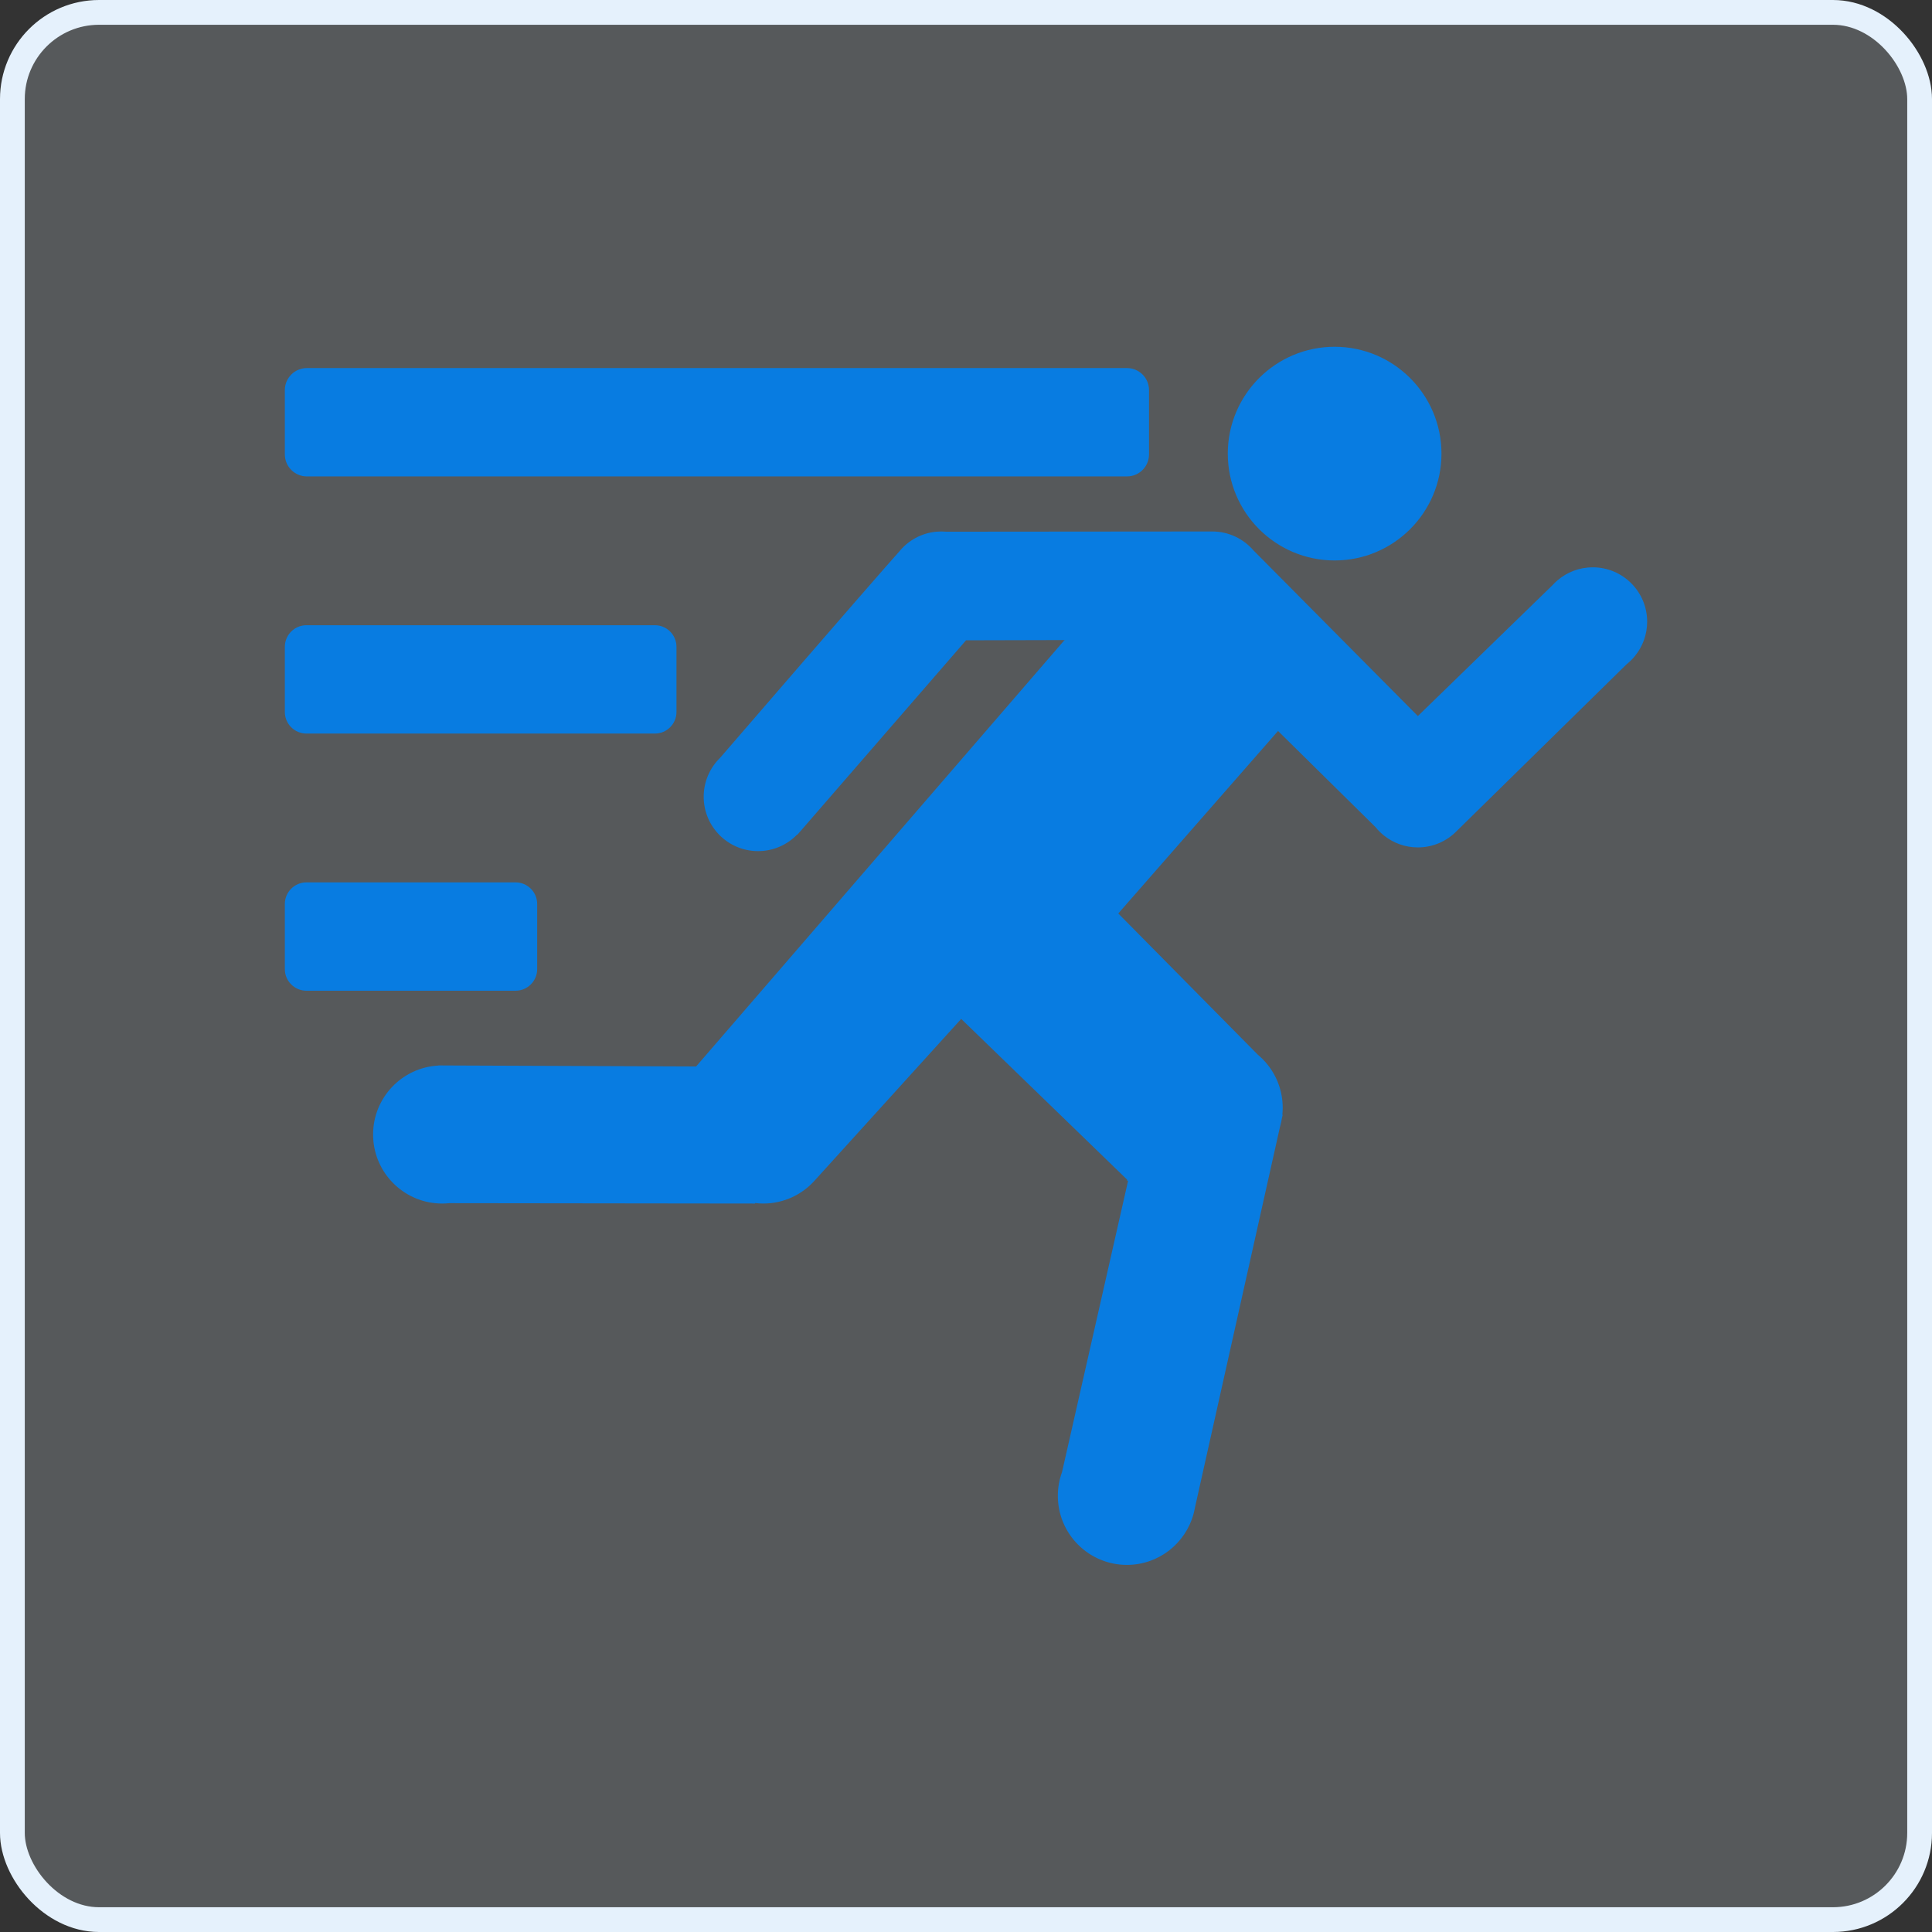
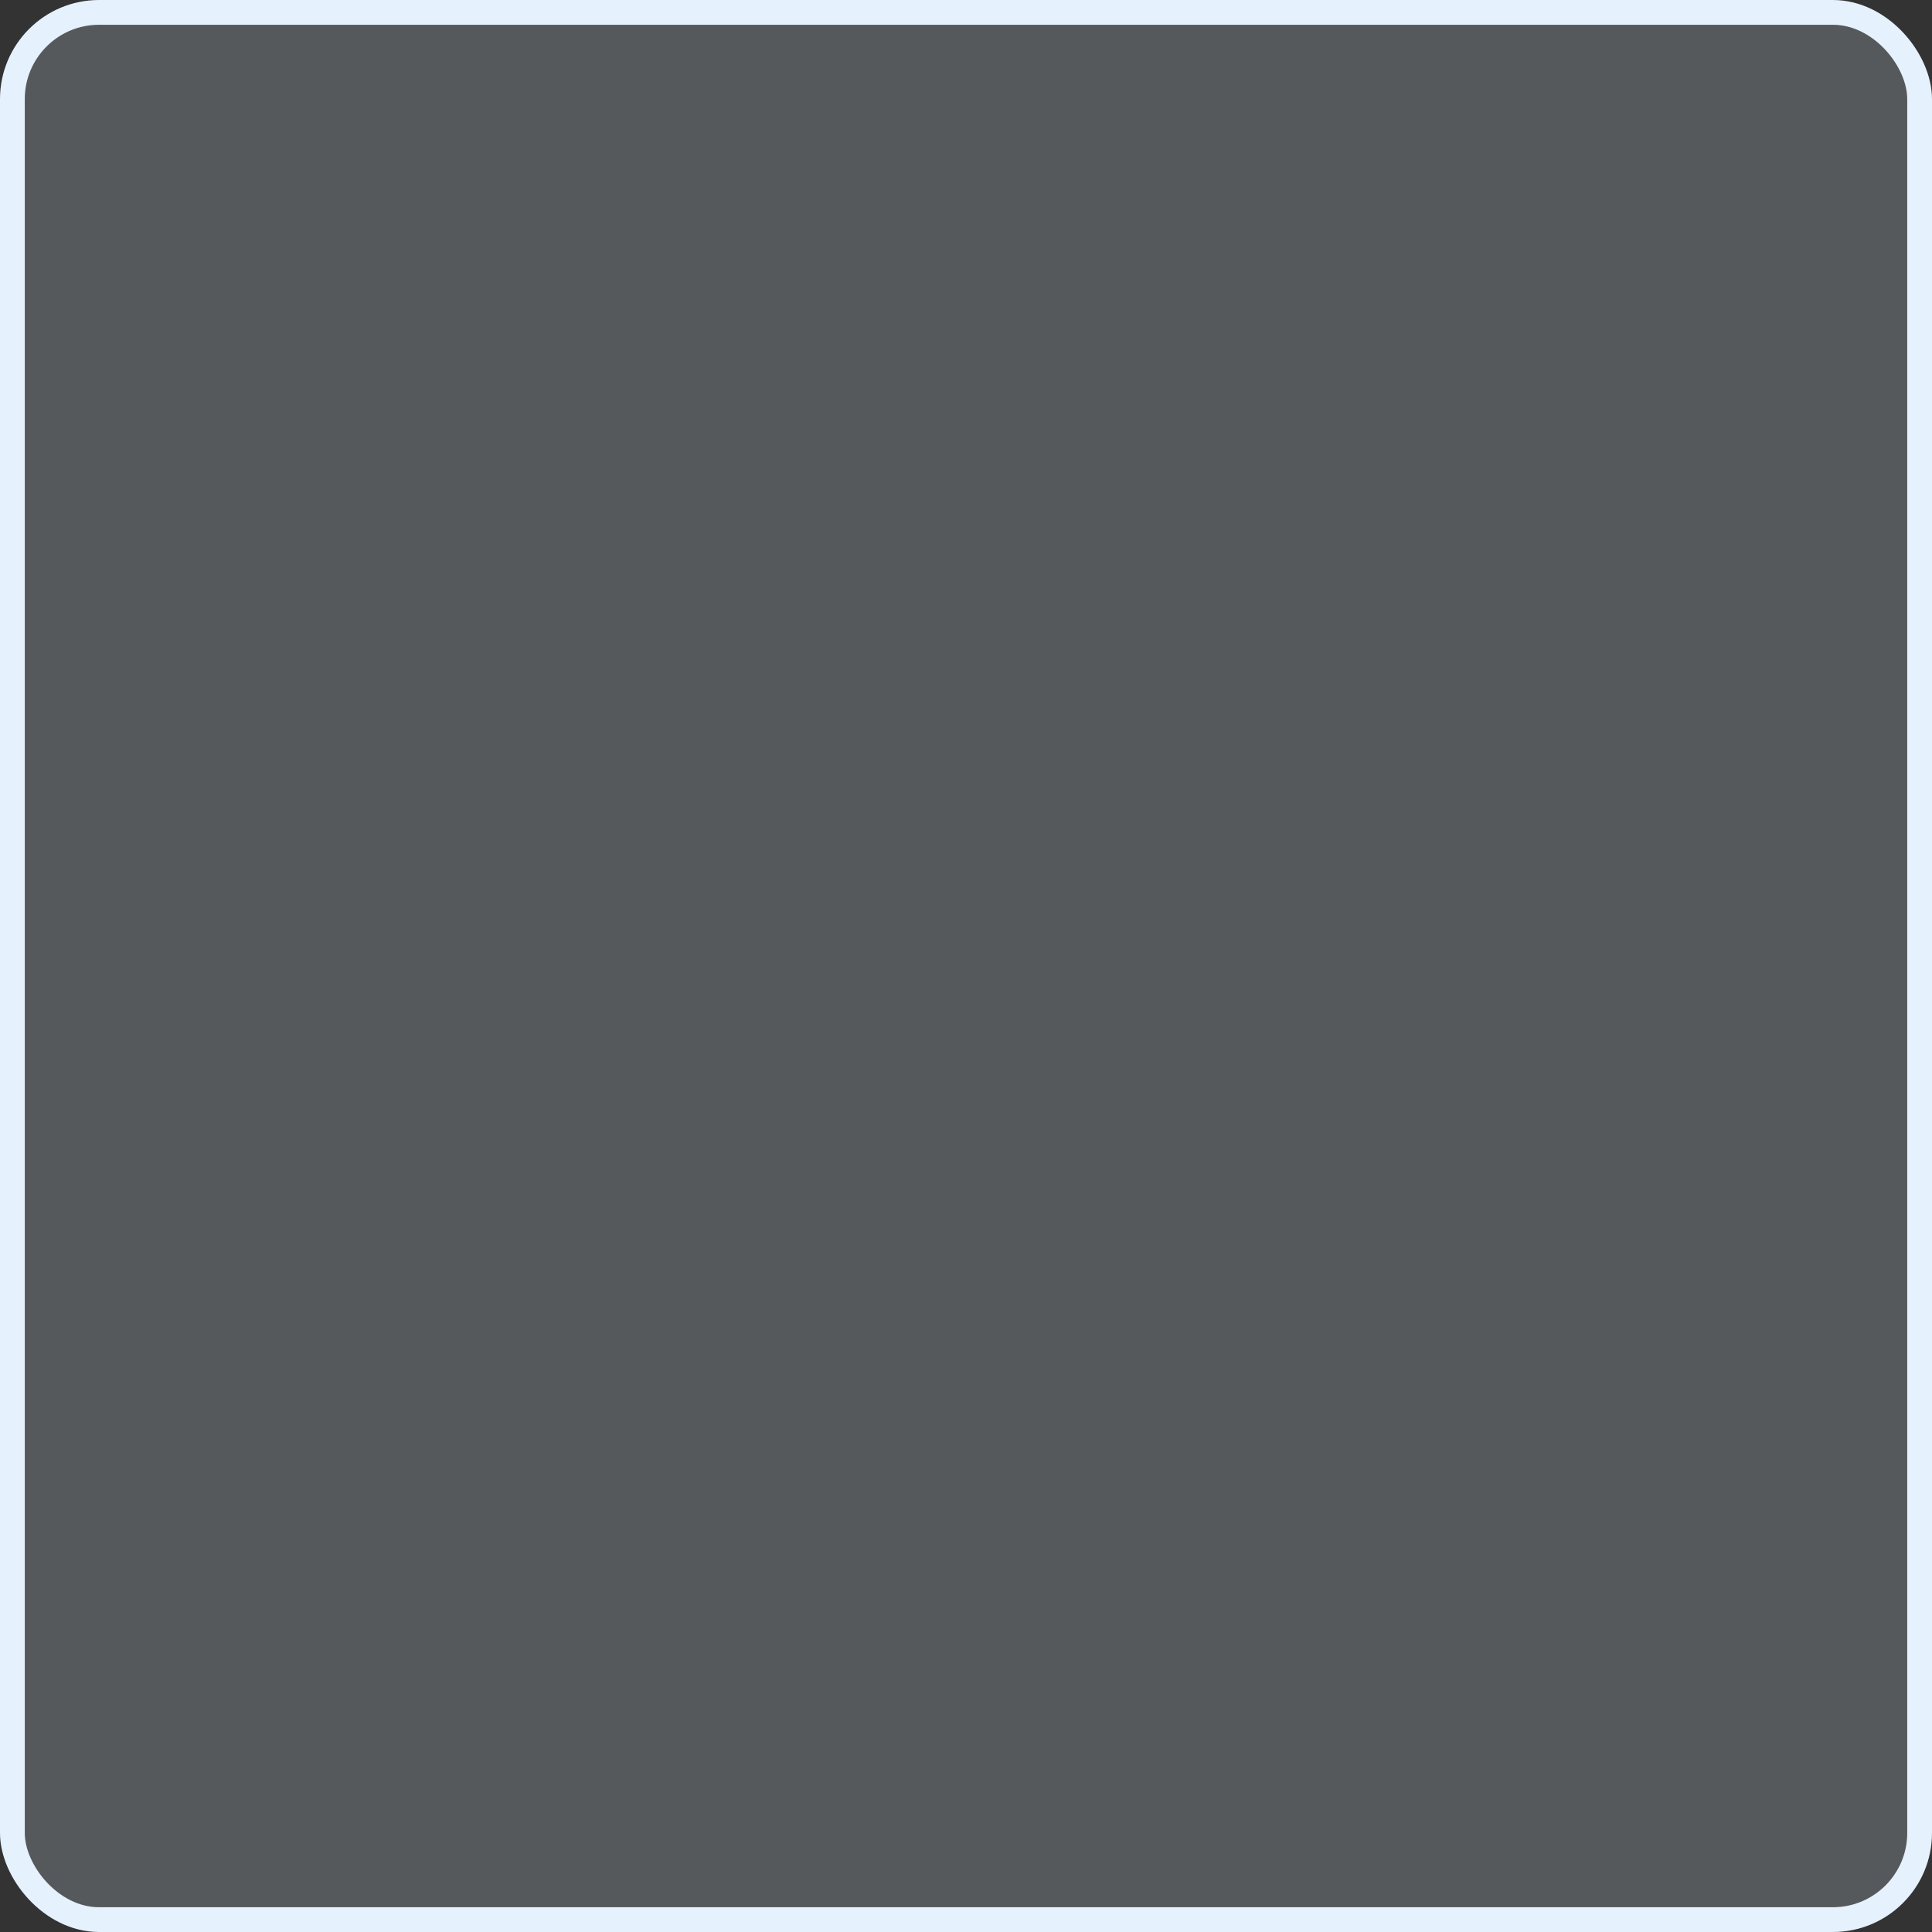
<svg xmlns="http://www.w3.org/2000/svg" width="78" height="78" viewBox="0 0 78 78" fill="none">
  <rect x="0" y="0" width="78" height="78" fill="#333333" stroke="none" />
  <rect x="0.5" y="0.5" width="77" height="77" rx="3.5" fill="#E5F1FC" fill-opacity="0.2" stroke="#E5F1FC" />
-   <path fill-rule="evenodd" clip-rule="evenodd" d="M29.073 30.595C34.452 24.364 35.906 22.712 36.298 22.274C36.66 21.826 37.193 21.523 37.798 21.466C37.867 21.46 37.936 21.457 38.006 21.457C38.075 21.457 38.143 21.46 38.209 21.466C40.222 21.464 48.941 21.457 48.941 21.457H48.948C49.608 21.459 50.2 21.753 50.602 22.217C50.602 22.217 56.861 28.524 57.243 28.909L62.677 23.627C62.74 23.557 62.808 23.491 62.88 23.43L62.88 23.43C63.264 23.102 63.761 22.904 64.305 22.904C65.516 22.904 66.5 23.888 66.5 25.099C66.5 25.629 66.312 26.115 65.999 26.494C65.901 26.614 65.79 26.723 65.668 26.82L58.828 33.535C58.428 33.952 57.865 34.212 57.243 34.212C56.732 34.212 56.262 34.037 55.889 33.744C55.757 33.641 55.638 33.524 55.534 33.394L51.598 29.511L45.148 36.879L50.778 42.577C50.919 42.695 51.049 42.826 51.165 42.969L51.165 42.969C51.553 43.448 51.786 44.058 51.786 44.722C51.786 44.819 51.781 44.916 51.771 45.01L51.786 45.004L51.753 45.151C51.734 45.273 51.707 45.393 51.673 45.51L48.241 60.875C48.226 60.96 48.207 61.044 48.185 61.126L48.185 61.126C47.862 62.309 46.78 63.179 45.495 63.179C43.957 63.179 42.708 61.93 42.708 60.392C42.708 60.056 42.767 59.735 42.876 59.437L45.545 47.666L45.495 47.663L45.503 47.623L38.806 41.136L32.889 47.663C32.379 48.232 31.639 48.59 30.815 48.59C30.702 48.59 30.59 48.583 30.48 48.569L30.488 48.59L18.142 48.575C18.046 48.584 17.949 48.59 17.85 48.59C17.749 48.59 17.649 48.584 17.551 48.574H17.551C16.153 48.424 15.063 47.239 15.063 45.802C15.063 44.314 16.232 43.096 17.701 43.019L17.701 43.015L17.803 43.015C17.819 43.015 17.834 43.015 17.85 43.015C17.874 43.015 17.897 43.015 17.921 43.016L28.104 43.056L42.967 25.853L43.02 25.841L39.001 25.851L32.192 33.701L32.183 33.693C31.784 34.106 31.224 34.362 30.605 34.362C29.393 34.362 28.41 33.379 28.41 32.167C28.41 31.551 28.664 30.994 29.073 30.595ZM21.687 36.496C21.687 36.015 21.296 35.624 20.815 35.624H12.372C11.891 35.624 11.5 36.015 11.5 36.496V39.127C11.5 39.608 11.891 39.998 12.372 39.998H20.815C21.296 39.998 21.687 39.608 21.687 39.127V36.496ZM27.311 26.114C27.311 25.633 26.921 25.242 26.44 25.242H12.372C11.891 25.242 11.5 25.633 11.5 26.114V28.744C11.5 29.226 11.891 29.616 12.372 29.616H26.44C26.921 29.616 27.311 29.226 27.311 28.744V26.114ZM53.882 14C56.263 14 58.196 15.933 58.196 18.314C58.196 20.694 56.263 22.627 53.882 22.627C51.502 22.627 49.569 20.694 49.569 18.314C49.569 15.933 51.502 14 53.882 14ZM46.389 15.749C46.389 15.259 45.991 14.86 45.5 14.86H12.389C11.898 14.86 11.5 15.259 11.5 15.749V18.345C11.5 18.836 11.898 19.234 12.389 19.234H45.5C45.991 19.234 46.389 18.836 46.389 18.345V15.749Z" fill="#087CE1" />
</svg>